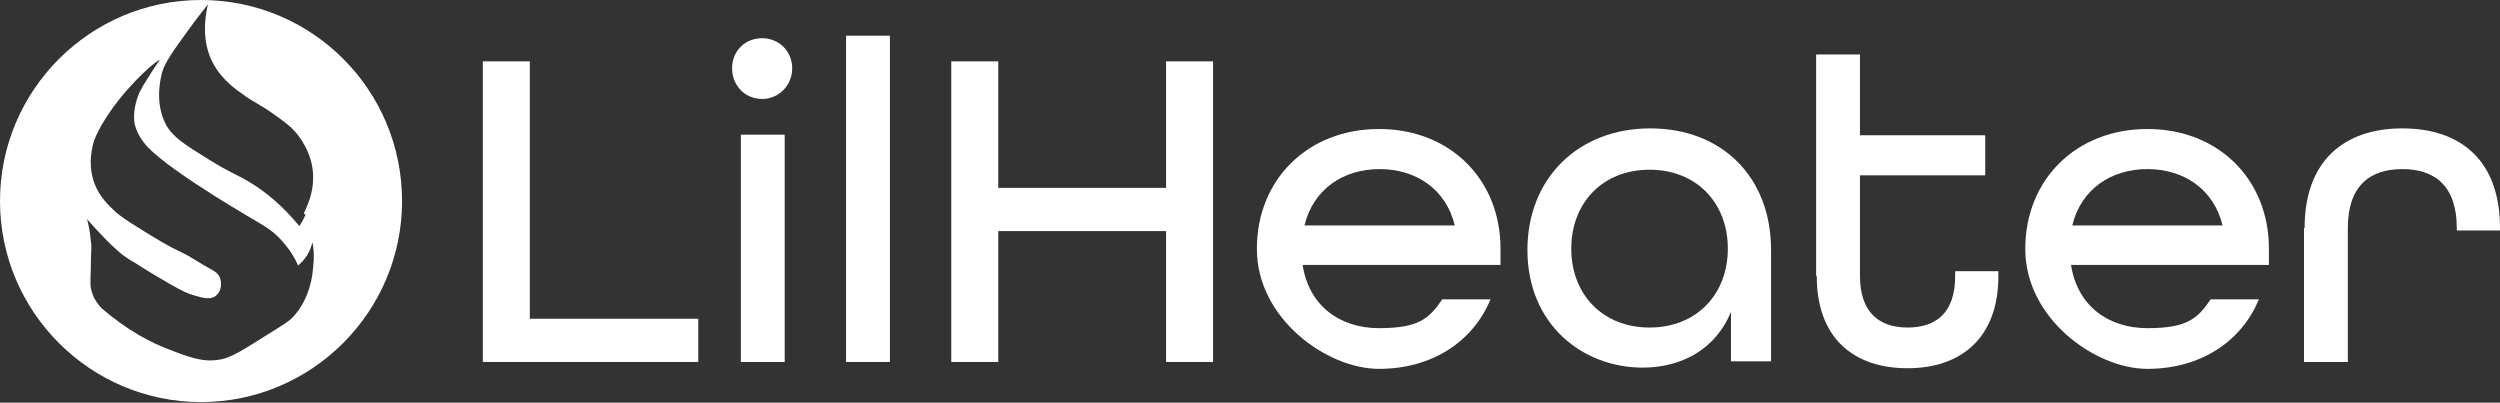
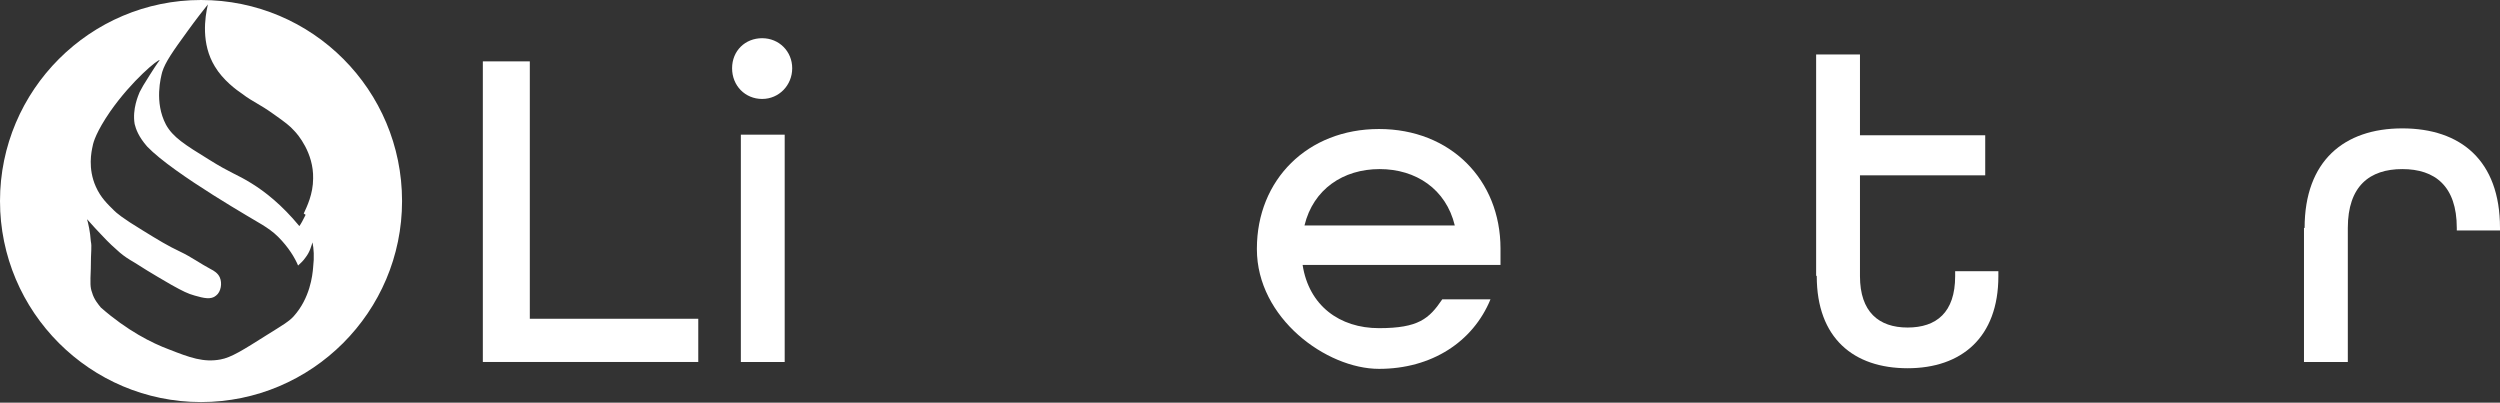
<svg xmlns="http://www.w3.org/2000/svg" id="Layer_1" version="1.1" viewBox="0 0 399.2 64.3">
  <rect x="0" y="0" width="399.2" height="64.3" fill="#333333" stroke="none" />
  <defs>
    <style>
      .st0 {
        fill: #fff;
      }
    </style>
  </defs>
  <g>
    <path class="st0" d="M77.1,9.8h7.5v41.1h26.9v6.9h-34.4V9.8Z" />
    <path class="st0" d="M116.9,10.9c0-2.8,2.1-4.8,4.8-4.8s4.8,2.1,4.8,4.8-2.1,4.9-4.8,4.9-4.8-2.1-4.8-4.9ZM118.3,21.5h7v36.3h-7V21.5Z" />
-     <path class="st0" d="M135.1,5.7h7v52.1h-7V5.7Z" />
-     <path class="st0" d="M151.9,9.8h7.5v20.2h26.8V9.8h7.5v48h-7.5v-20.9h-26.8v20.9h-7.5V9.8h0Z" />
    <path class="st0" d="M200.7,39.7c0-11,8.1-19.1,19.5-19.1s19.4,8.1,19.4,19.1v2.6h-31.6c1,6.5,5.9,10.1,12.2,10.1s8-1.5,10.1-4.6h7.7c-2.8,6.8-9.4,11.1-17.8,11.1s-19.5-8.1-19.5-19.1h0ZM232.3,36c-1.4-5.8-6.2-9-12-9s-10.6,3.2-12,9h24Z" />
-     <path class="st0" d="M243.9,39.9c0-11.4,8.1-19.4,19.6-19.4s19.3,7.8,19.3,19.4v17.8h-6.4v-7.9c-2.4,5.9-7.8,8.9-14.1,8.9-9.5,0-18.4-6.8-18.4-18.8ZM275.9,39.7c0-7.3-5-12.6-12.5-12.6s-12.5,5.3-12.5,12.6,5,12.6,12.5,12.6,12.5-5.3,12.5-12.6Z" />
    <path class="st0" d="M290,44V8.7h7v12.9h20v6.4h-20v16.1c0,5.7,3,8.2,7.6,8.2s7.6-2.4,7.6-8.2v-.8h6.9v.8c0,9.8-5.9,14.7-14.5,14.7s-14.5-4.8-14.5-14.7h0Z" />
-     <path class="st0" d="M323.4,39.7c0-11,8.1-19.1,19.5-19.1s19.4,8.1,19.4,19.1v2.6h-31.6c1,6.5,5.9,10.1,12.2,10.1s8-1.5,10.1-4.6h7.7c-2.8,6.8-9.4,11.1-17.8,11.1s-19.5-8.1-19.5-19.1ZM354.9,36c-1.4-5.8-6.2-9-12-9s-10.6,3.2-12,9h24Z" />
    <path class="st0" d="M368,36.4c0-10.7,6.3-15.9,15.6-15.9s15.6,5.1,15.6,15.9v.4h-6.9v-.4c0-6.7-3.5-9.4-8.7-9.4s-8.7,2.7-8.7,9.4v21.4h-7v-21.4h0Z" />
  </g>
  <path class="st0" d="M32.1,0C14.4,0,0,14.4,0,32.1s14.4,32.1,32.1,32.1,32.1-14.4,32.1-32.1S49.9,0,32.1,0ZM50,42.7c-.1,1.3-.5,4.9-3.1,7.8-.7.8-1.9,1.5-4.3,3-3.8,2.4-5.7,3.6-7.4,3.9-2.7.5-4.9-.3-8.2-1.6-2.7-1-6.7-3-10.9-6.7-.4-.5-1.1-1.3-1.4-2.4-.3-.8-.3-1.4-.2-3.8,0-3,.2-3.4,0-4.4-.1-1.5-.4-2.8-.6-3.5.9,1,1.7,1.9,2.3,2.5,1.3,1.4,2,2,2.9,2.8.7.6,1.3,1,2.5,1.7.6.4,2.5,1.6,5.8,3.5,1.8,1,2.6,1.4,3.7,1.7,1.4.4,2.6.7,3.4,0,.8-.6,1-2,.6-2.9-.3-.7-1-1.1-1.4-1.3-1.7-.9-3.2-2-4.9-2.8-2.1-1-3.4-1.8-6-3.4-3.3-2-4.2-2.8-4.6-3.2-1-1-2.1-2-2.9-3.8-1.3-2.9-.7-5.6-.5-6.5.1-.6.6-2.3,2.8-5.5,3.5-5,7.7-8.4,7.9-8.2,0,0-.4.5-1.6,2.4-.9,1.4-1.3,2.1-1.6,2.7-.2.5-1.2,2.7-.8,5.1.2.8.6,2,2,3.6,4.2,4.4,17.8,12.1,18.4,12.5.8.5,1.7,1.1,2.5,1.9,1.7,1.7,2.7,3.4,3.2,4.6.3-.3.8-.7,1.2-1.3.7-.9.9-1.8,1.1-2.4.2,1,.3,2.3.1,4ZM48.8,34.3c-.4.8-.7,1.4-1,1.8-2.8-3.4-5.5-5.5-7.6-6.8-2.4-1.5-3.3-1.6-6.8-3.8-3.9-2.4-5.8-3.6-6.9-5.6-1.9-3.6-.8-7.6-.6-8.4.5-1.6,1.7-3.3,4.1-6.6,1.3-1.8,2.4-3.2,3.2-4.2-.5,2.1-1.1,6.3,1.1,9.9,1.3,2.2,3.5,3.8,4.4,4.4,1.7,1.3,2.6,1.5,5.1,3.3,1.7,1.2,2.5,1.8,3.2,2.6.5.5,3.1,3.5,3,7.6,0,2.5-1,4.5-1.5,5.6Z" />
</svg>